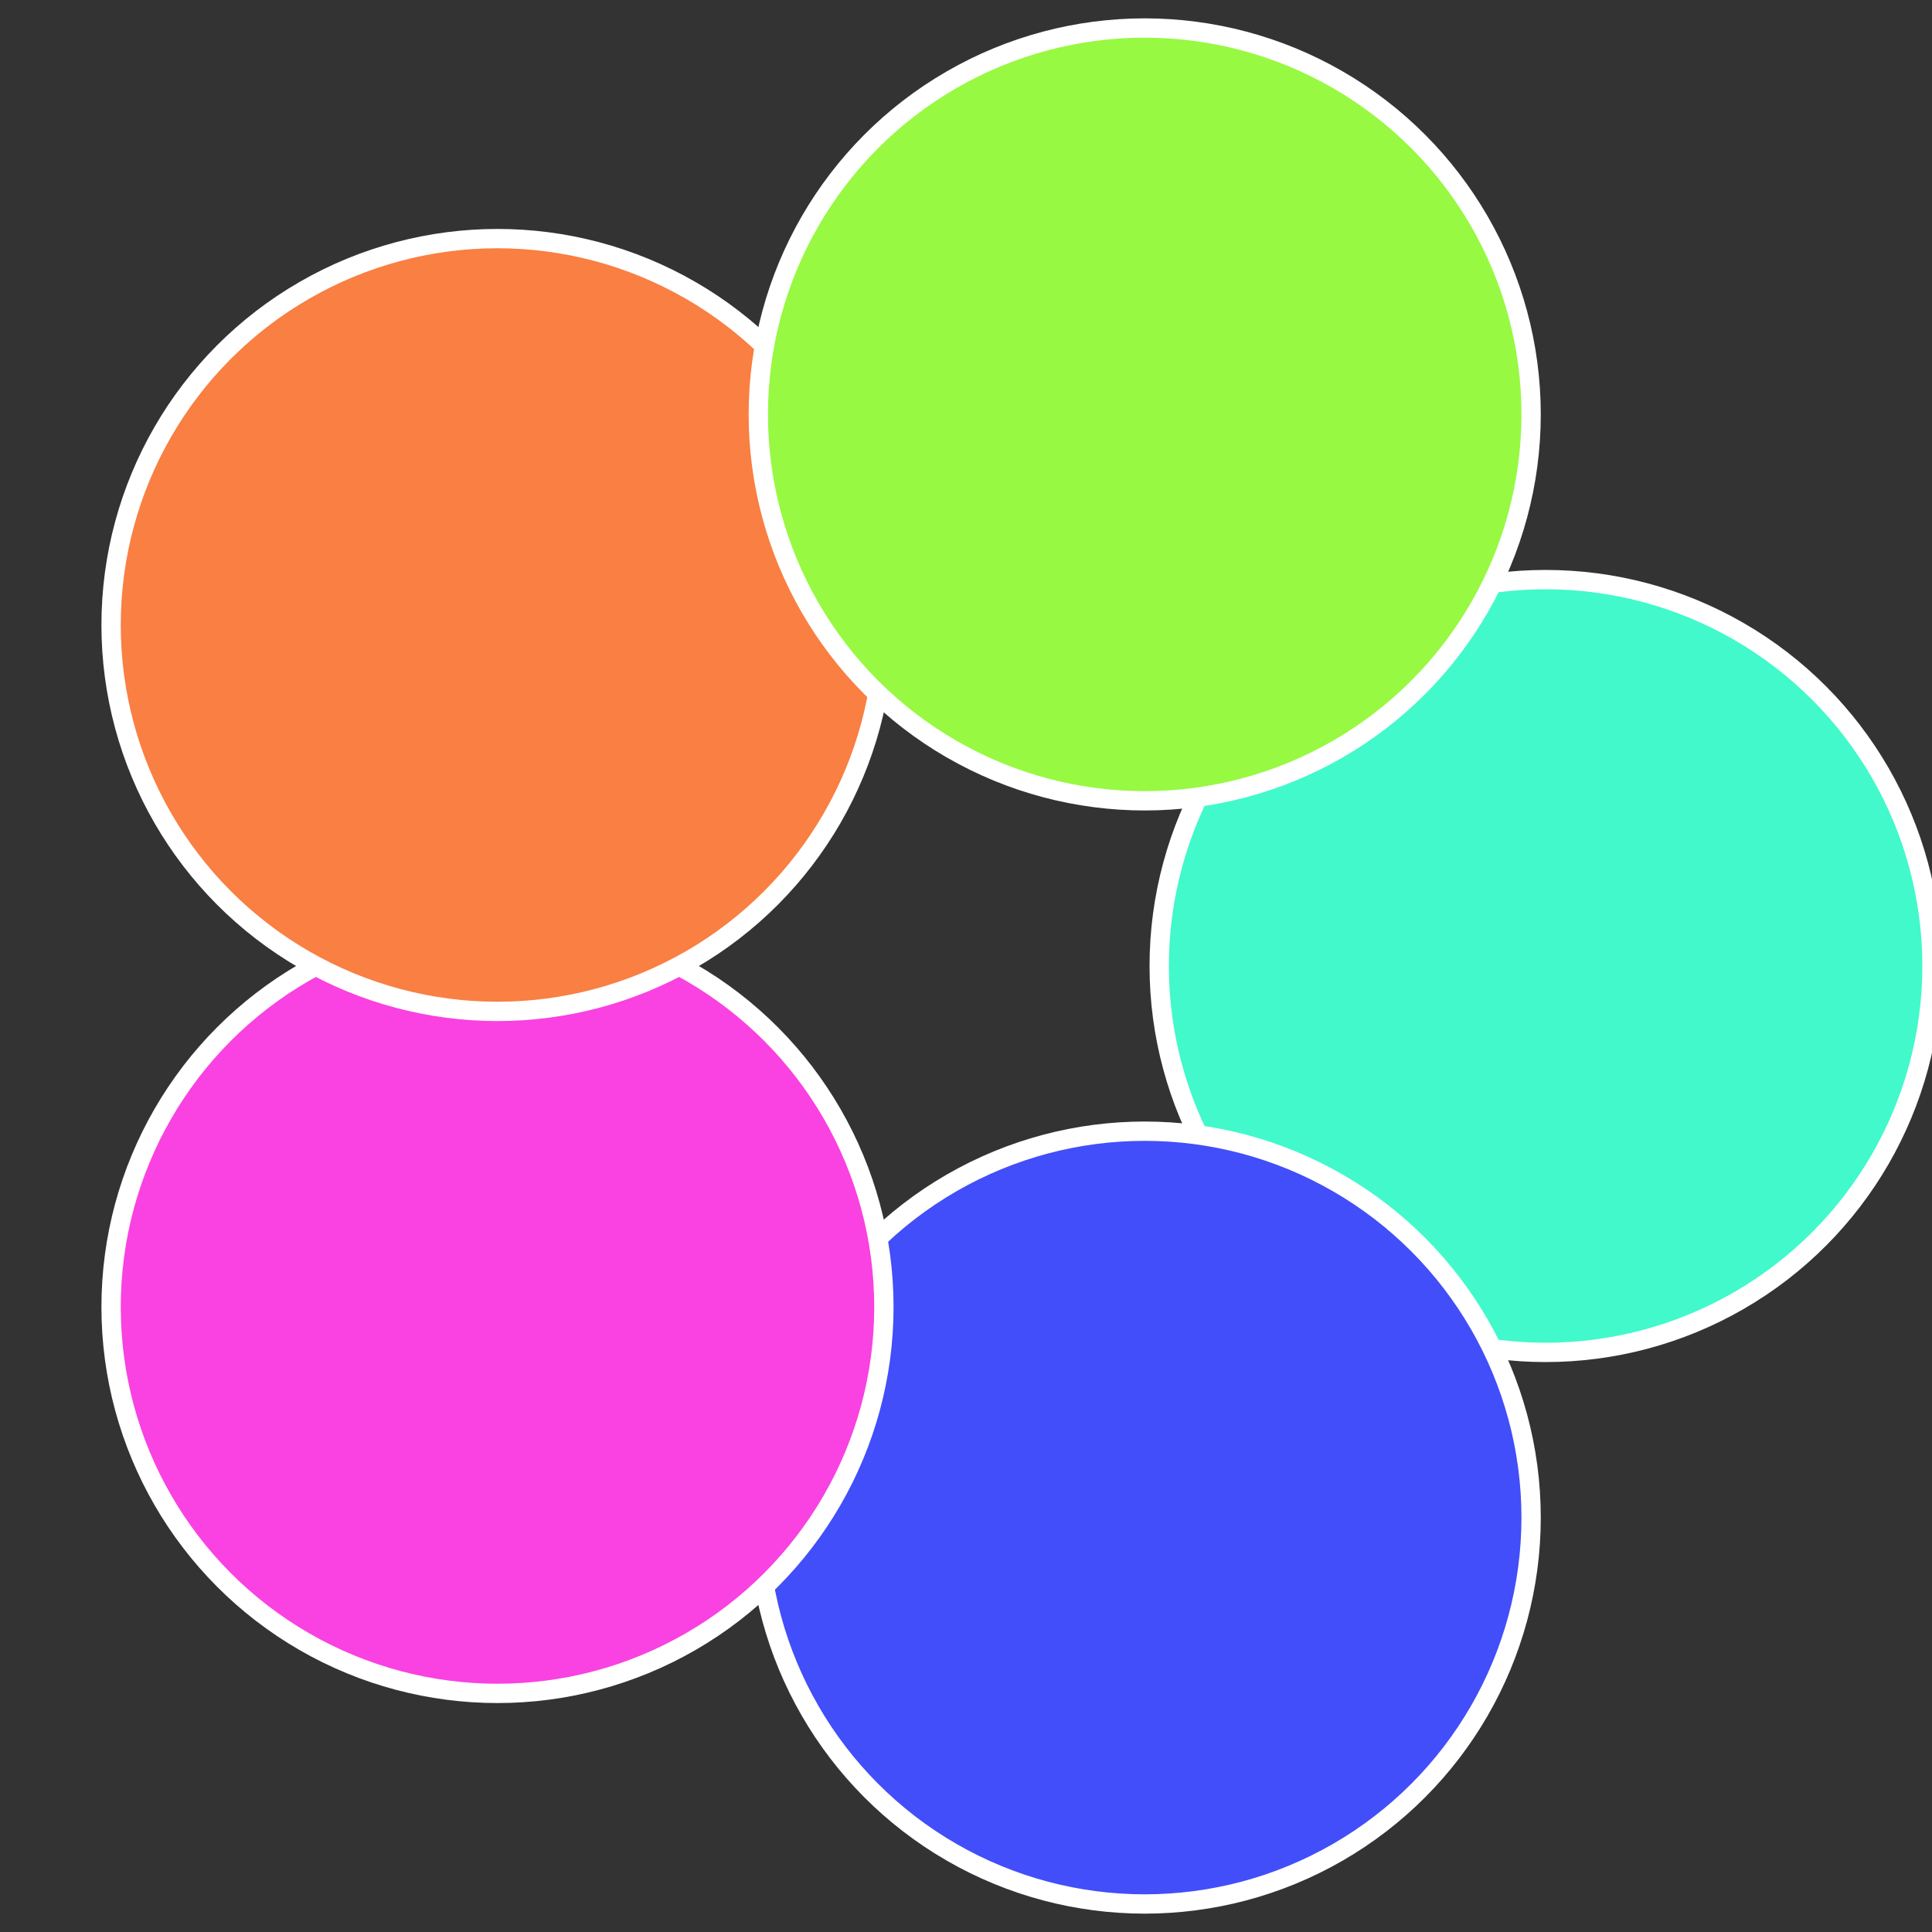
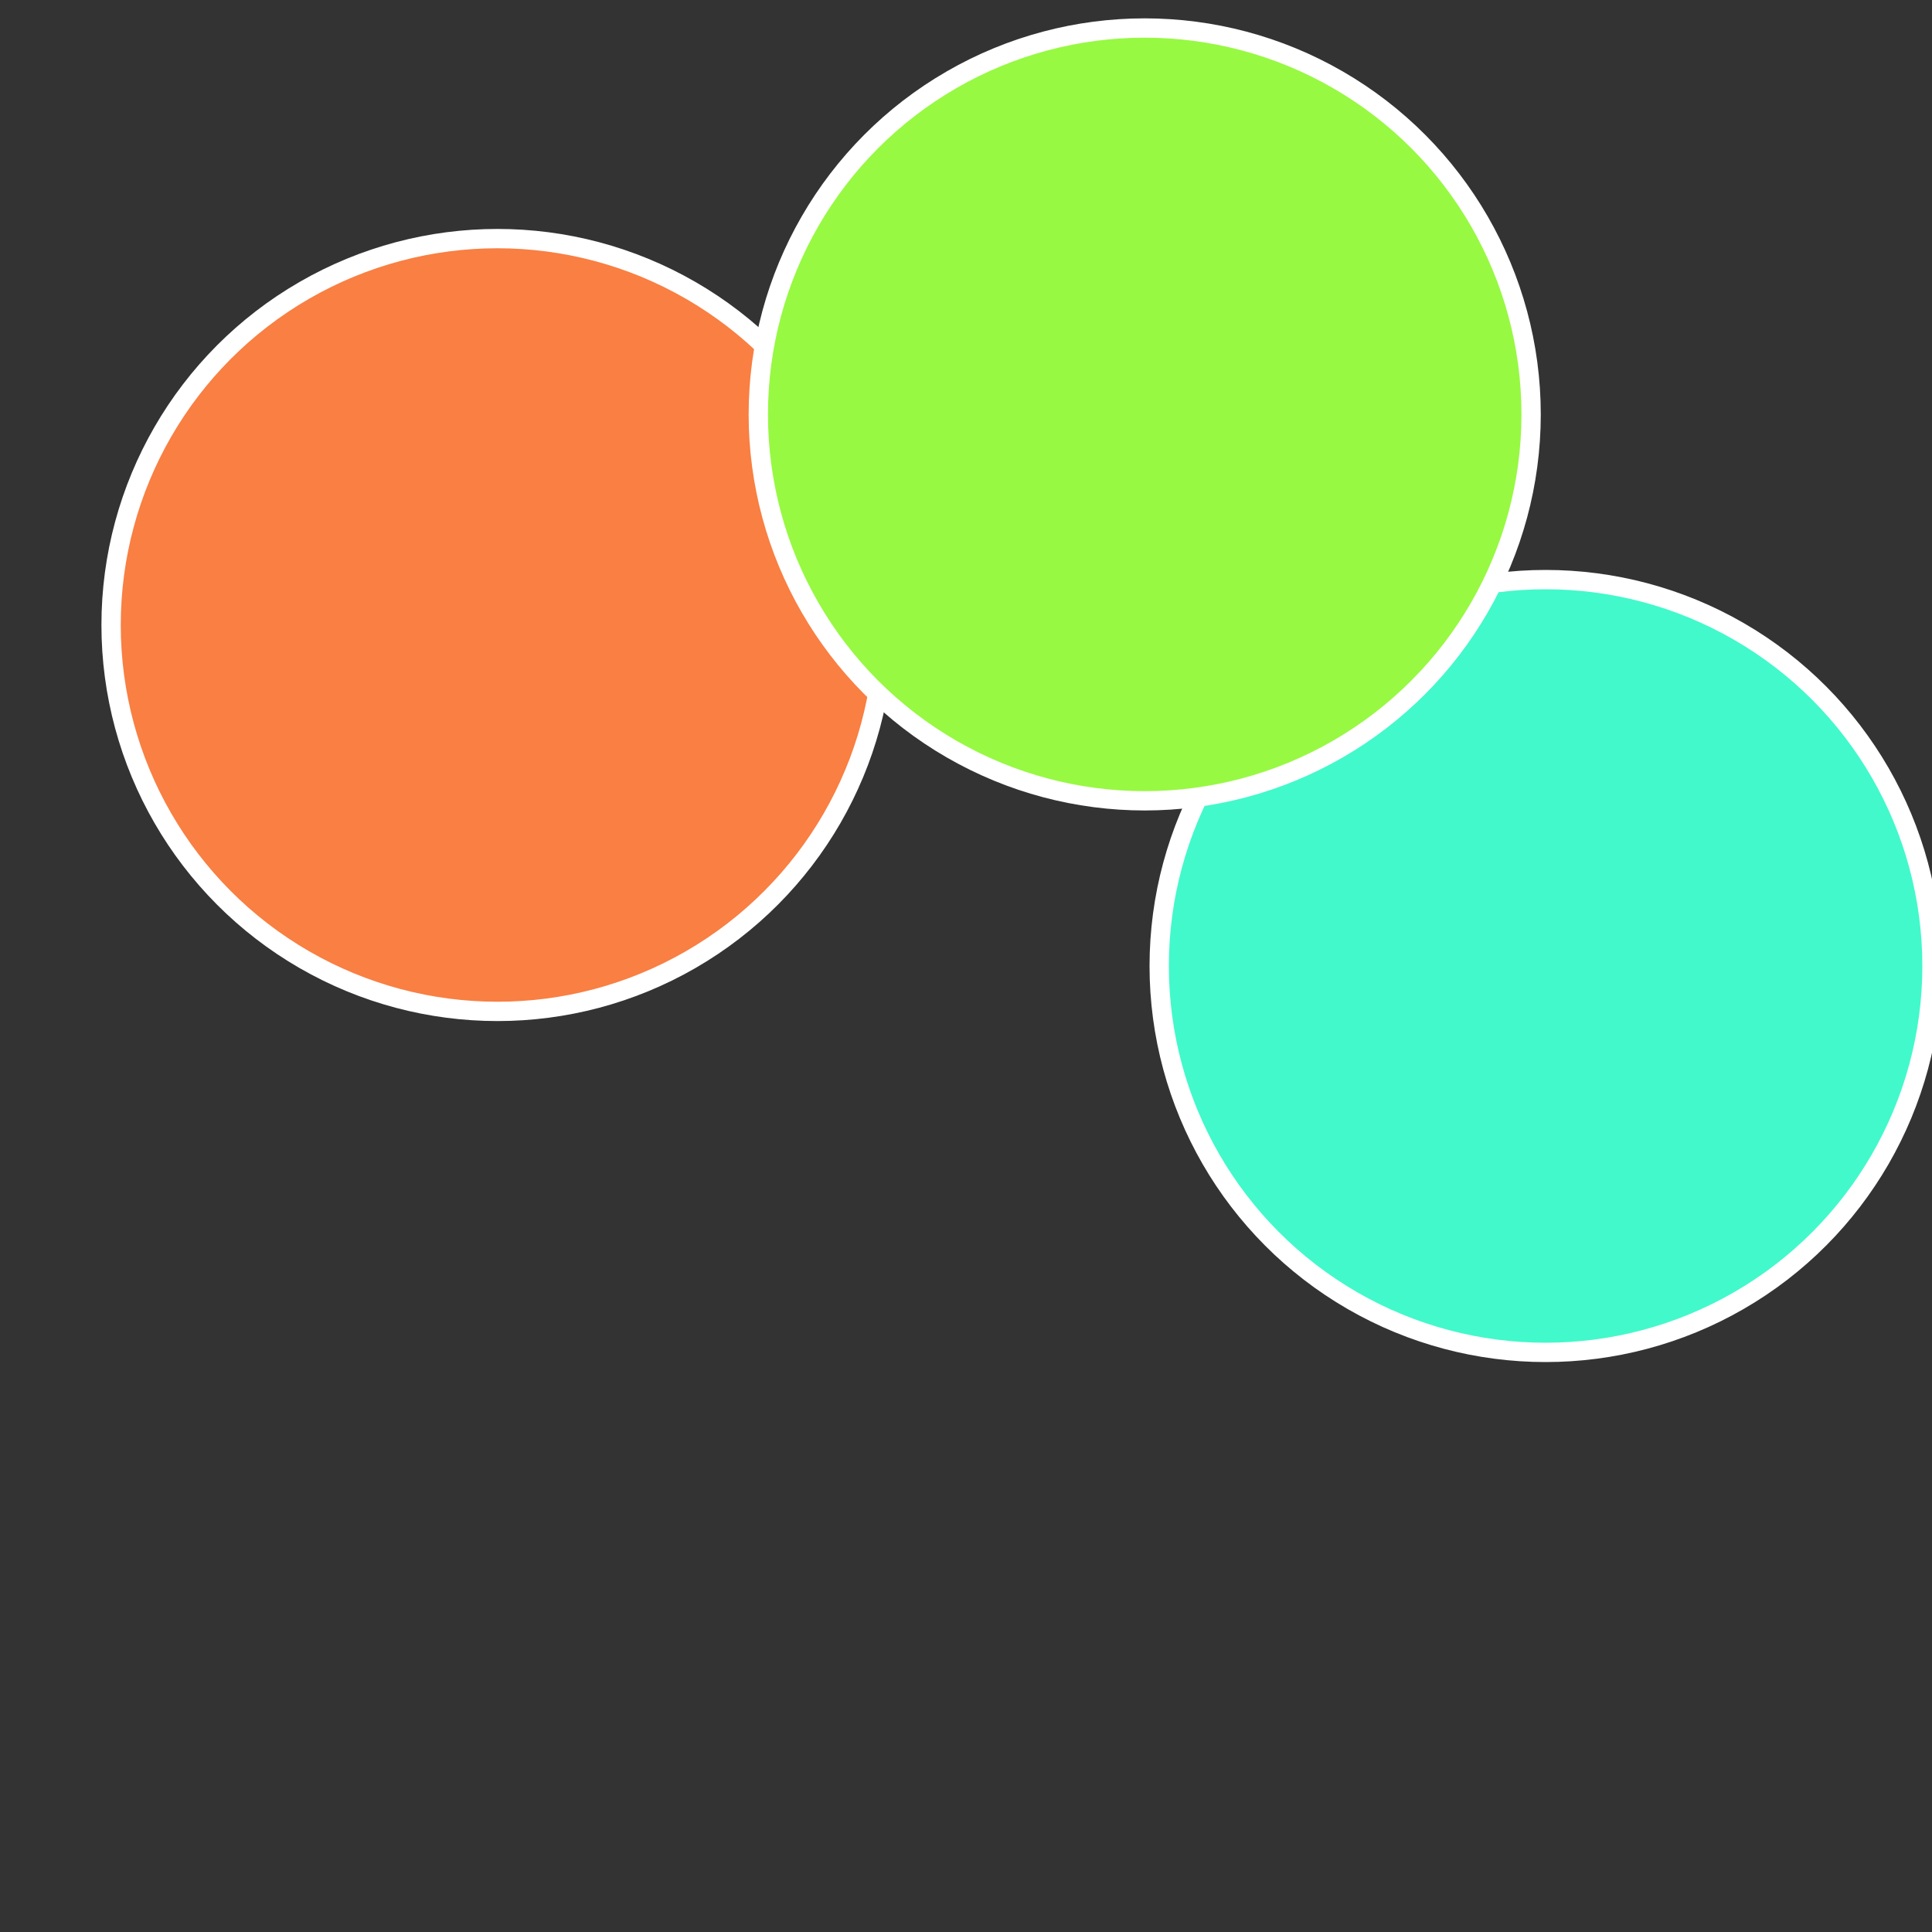
<svg xmlns="http://www.w3.org/2000/svg" width="500" height="500" viewBox="-1 -1 2 2">
  <rect x="-1" y="-1" width="2" height="2" fill="#333333" stroke="none" />
  <circle cx="0.6" cy="0" r="0.4" fill="#42f9cb" stroke="#fff" stroke-width="1%" />
-   <circle cx="0.185" cy="0.571" r="0.4" fill="#424ef9" stroke="#fff" stroke-width="1%" />
-   <circle cx="-0.485" cy="0.353" r="0.4" fill="#f942e1" stroke="#fff" stroke-width="1%" />
  <circle cx="-0.485" cy="-0.353" r="0.4" fill="#f97f42" stroke="#fff" stroke-width="1%" />
  <circle cx="0.185" cy="-0.571" r="0.4" fill="#97f942" stroke="#fff" stroke-width="1%" />
</svg>